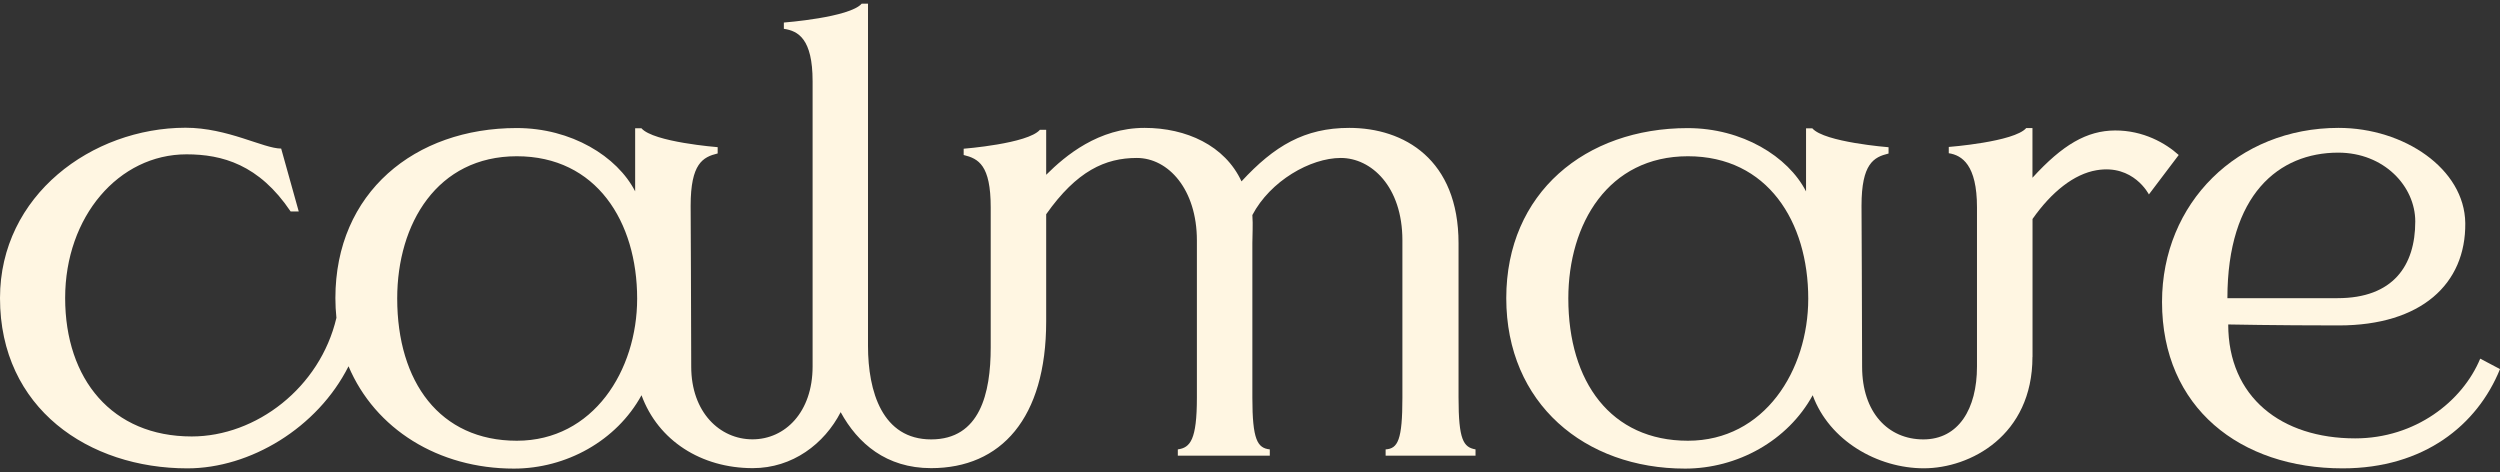
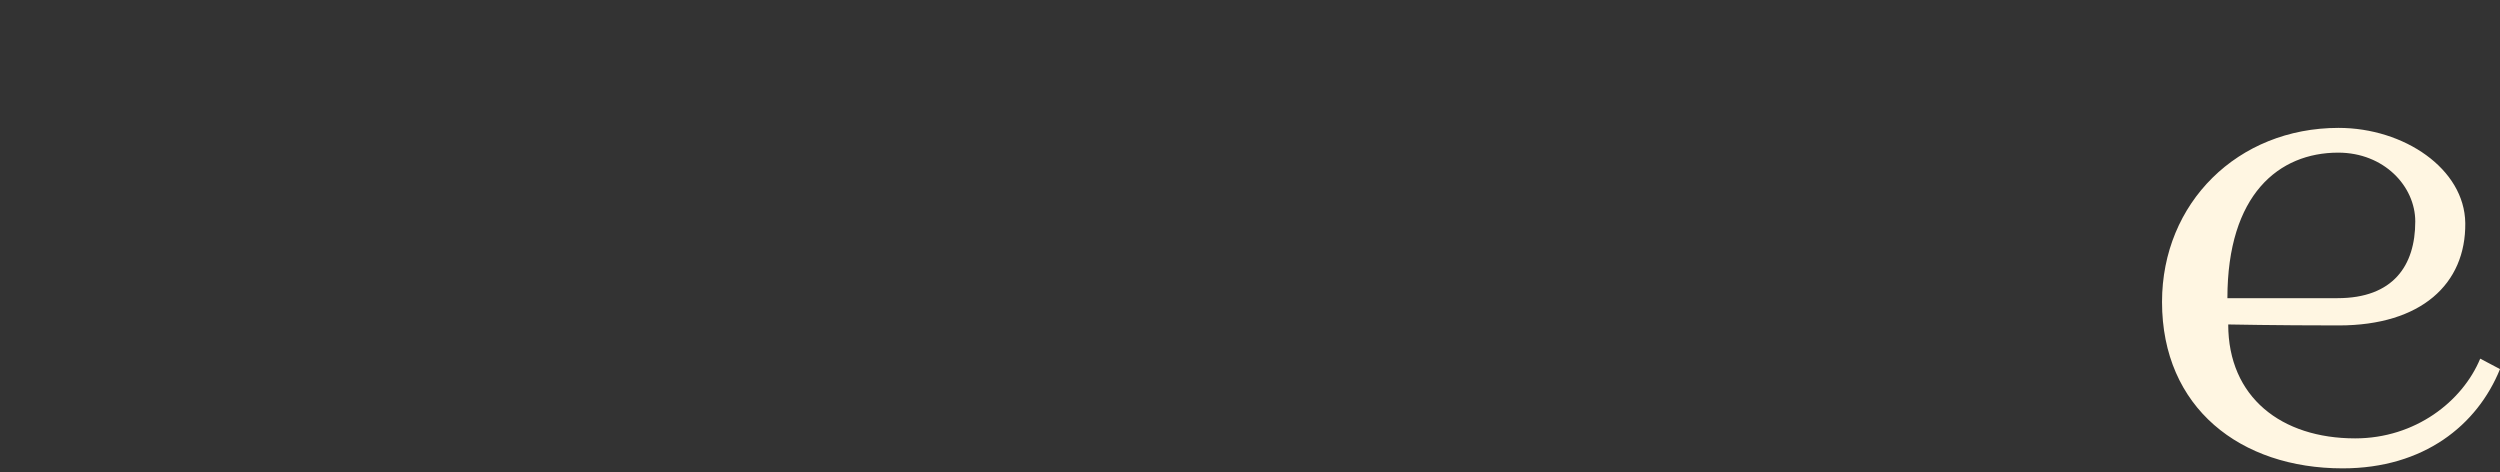
<svg xmlns="http://www.w3.org/2000/svg" width="180" height="34" viewBox="0 0 180 34" fill="none">
  <rect x="0" y="0" width="180" height="34" fill="#333333" stroke="none" />
  <g clip-path="url(#clip0_1355_5913)">
    <path d="M178.575 25.824C177.293 28.909 173.899 31.563 169.57 31.563C164.262 31.563 160.432 28.601 160.432 23.361C160.432 23.361 163.82 23.431 168.394 23.431C174.33 23.431 177.548 20.441 177.5 16.064C177.452 12.155 173.086 9.208 168.378 9.208C161.113 9.208 155.666 14.612 155.666 21.739C155.666 29.366 161.315 33.722 168.671 33.722C174.516 33.722 178.367 30.611 180 26.574L178.58 25.824H178.575ZM168.352 10.99C171.644 10.99 173.899 13.405 173.899 15.947C173.899 19.128 172.304 21.468 168.304 21.468H160.373C160.373 13.995 164.086 10.99 168.352 10.99Z" fill="#FFF6E2" />
-     <path d="M105.015 28.638V17.516C105.015 11.479 101.095 9.208 97.148 9.208C93.925 9.208 91.745 10.506 89.388 13.059C88.192 10.474 85.41 9.208 82.41 9.208C79.096 9.208 76.713 11.203 75.325 12.585V9.346H74.873C74.012 10.346 69.384 10.708 69.384 10.708V11.16C70.453 11.421 71.331 11.889 71.331 14.926V25.021C71.331 28.313 70.56 31.637 67.044 31.637C63.528 31.637 62.496 28.196 62.496 24.904V0.262H62.044C61.183 1.262 56.438 1.623 56.438 1.623V2.075C57.475 2.224 58.507 2.804 58.507 5.841V26.388C58.507 29.68 56.523 31.632 54.178 31.632C51.832 31.632 49.768 29.691 49.768 26.398C49.768 23.606 49.726 14.814 49.726 14.814C49.726 11.772 50.603 11.309 51.672 11.048V10.596C51.672 10.596 47.045 10.235 46.183 9.235H45.731V13.777C44.434 11.25 41.13 9.219 37.205 9.219C29.865 9.219 24.148 13.867 24.148 21.463C24.148 21.947 24.174 22.42 24.222 22.883C23.041 27.92 18.435 31.425 13.802 31.425C8.074 31.425 4.691 27.313 4.691 21.457C4.691 15.601 8.542 11.112 13.43 11.112C15.994 11.112 18.653 11.846 20.924 15.224H21.509L20.244 10.697C18.972 10.697 16.393 9.197 13.356 9.197C6.633 9.208 0 14.048 0 21.463C0 29.414 6.399 33.722 13.494 33.722C17.999 33.722 22.855 30.818 25.094 26.372C27.009 30.893 31.567 33.739 36.998 33.739C40.764 33.739 44.391 31.739 46.189 28.457C47.386 31.733 50.502 33.706 54.199 33.706C57.066 33.706 59.358 31.951 60.528 29.675C61.752 31.919 63.81 33.706 67.039 33.706C72.07 33.706 75.325 30.122 75.325 23.143V15.426C77.527 12.304 79.58 11.373 81.852 11.373C84.123 11.373 86.176 13.644 86.176 17.309V28.632C86.176 31.675 85.697 32.233 84.803 32.356V32.808H91.425V32.356C90.537 32.26 90.17 31.675 90.17 28.632V17.511C90.17 16.851 90.223 16.229 90.17 15.484C91.463 13.022 94.356 11.373 96.537 11.373C98.718 11.373 100.973 13.415 100.973 17.309V28.632C100.973 31.675 100.648 32.302 99.765 32.356V32.808H106.238V32.356C105.366 32.201 105.015 31.675 105.015 28.632V28.638ZM37.211 31.733C31.663 31.733 28.599 27.494 28.599 21.489C28.599 16.096 31.482 11.25 37.211 11.25C42.939 11.25 45.875 15.958 45.875 21.5C45.875 26.67 42.716 31.733 37.211 31.733Z" fill="#FFF6E2" />
-     <path d="M146.342 25.696V15.766C147.715 13.809 149.337 12.527 150.954 12.256C153.613 11.804 154.72 14 154.72 14L156.868 11.16C155.932 10.314 154.321 9.384 152.284 9.394C150.246 9.405 148.507 10.421 146.337 12.798V9.219H145.89C145.029 10.219 140.311 10.58 140.311 10.58V11.032C141.268 11.176 142.343 11.883 142.343 14.926V26.393C142.343 29.436 141.018 31.637 138.481 31.637C135.944 31.637 134.072 29.696 134.072 26.404C134.072 23.611 134.029 14.819 134.029 14.819C134.029 11.777 134.907 11.314 135.976 11.054V10.601C135.976 10.601 131.349 10.24 130.487 9.24H130.035V13.782C128.737 11.256 125.434 9.224 121.509 9.224C114.169 9.224 108.451 13.873 108.451 21.468C108.451 29.063 114.121 33.739 121.323 33.739C125.088 33.739 128.716 31.739 130.514 28.457C131.71 31.733 135.189 33.717 138.518 33.717C141.848 33.717 146.337 31.372 146.337 25.696H146.342ZM121.53 31.733C115.983 31.733 112.919 27.494 112.919 21.489C112.919 16.096 115.802 11.25 121.53 11.25C127.258 11.25 130.194 15.958 130.194 21.5C130.194 26.67 127.035 31.733 121.53 31.733Z" fill="#FFF6E2" />
  </g>
  <defs>
    <clipPath id="clip0_1355_5913">
      <rect width="180" height="33.477" fill="white" transform="translate(0 0.262)" />
    </clipPath>
  </defs>
</svg>